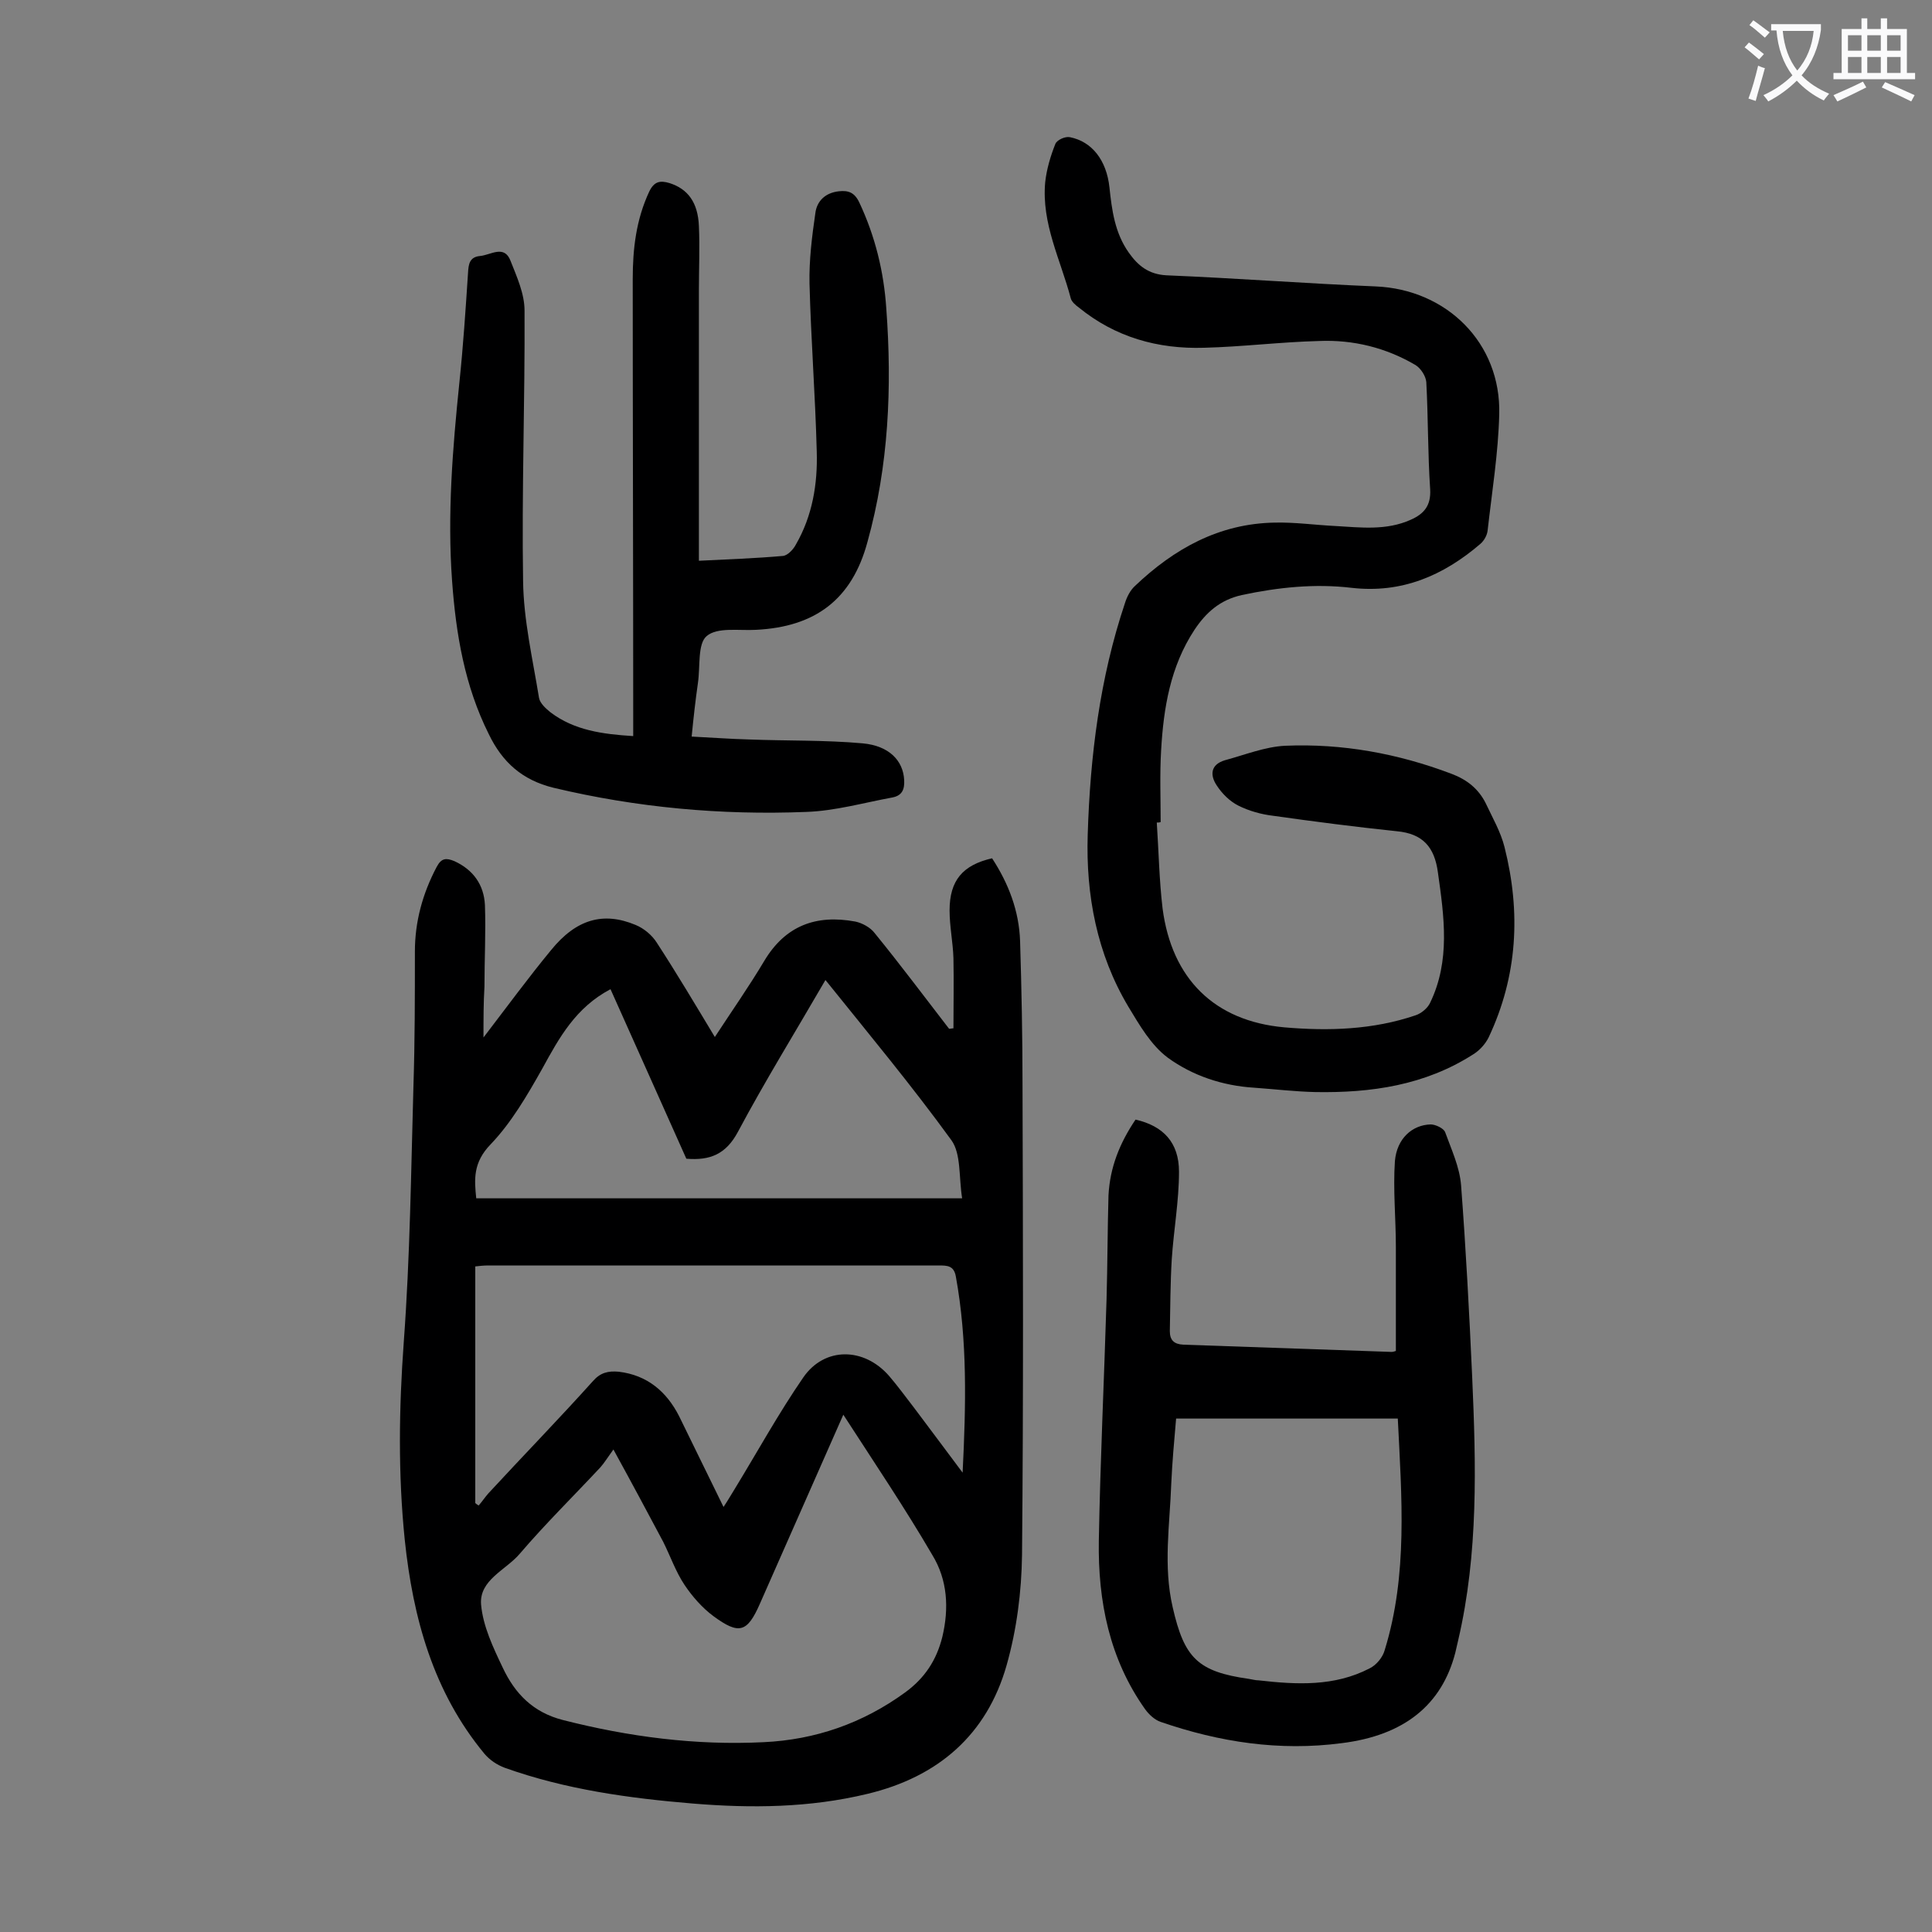
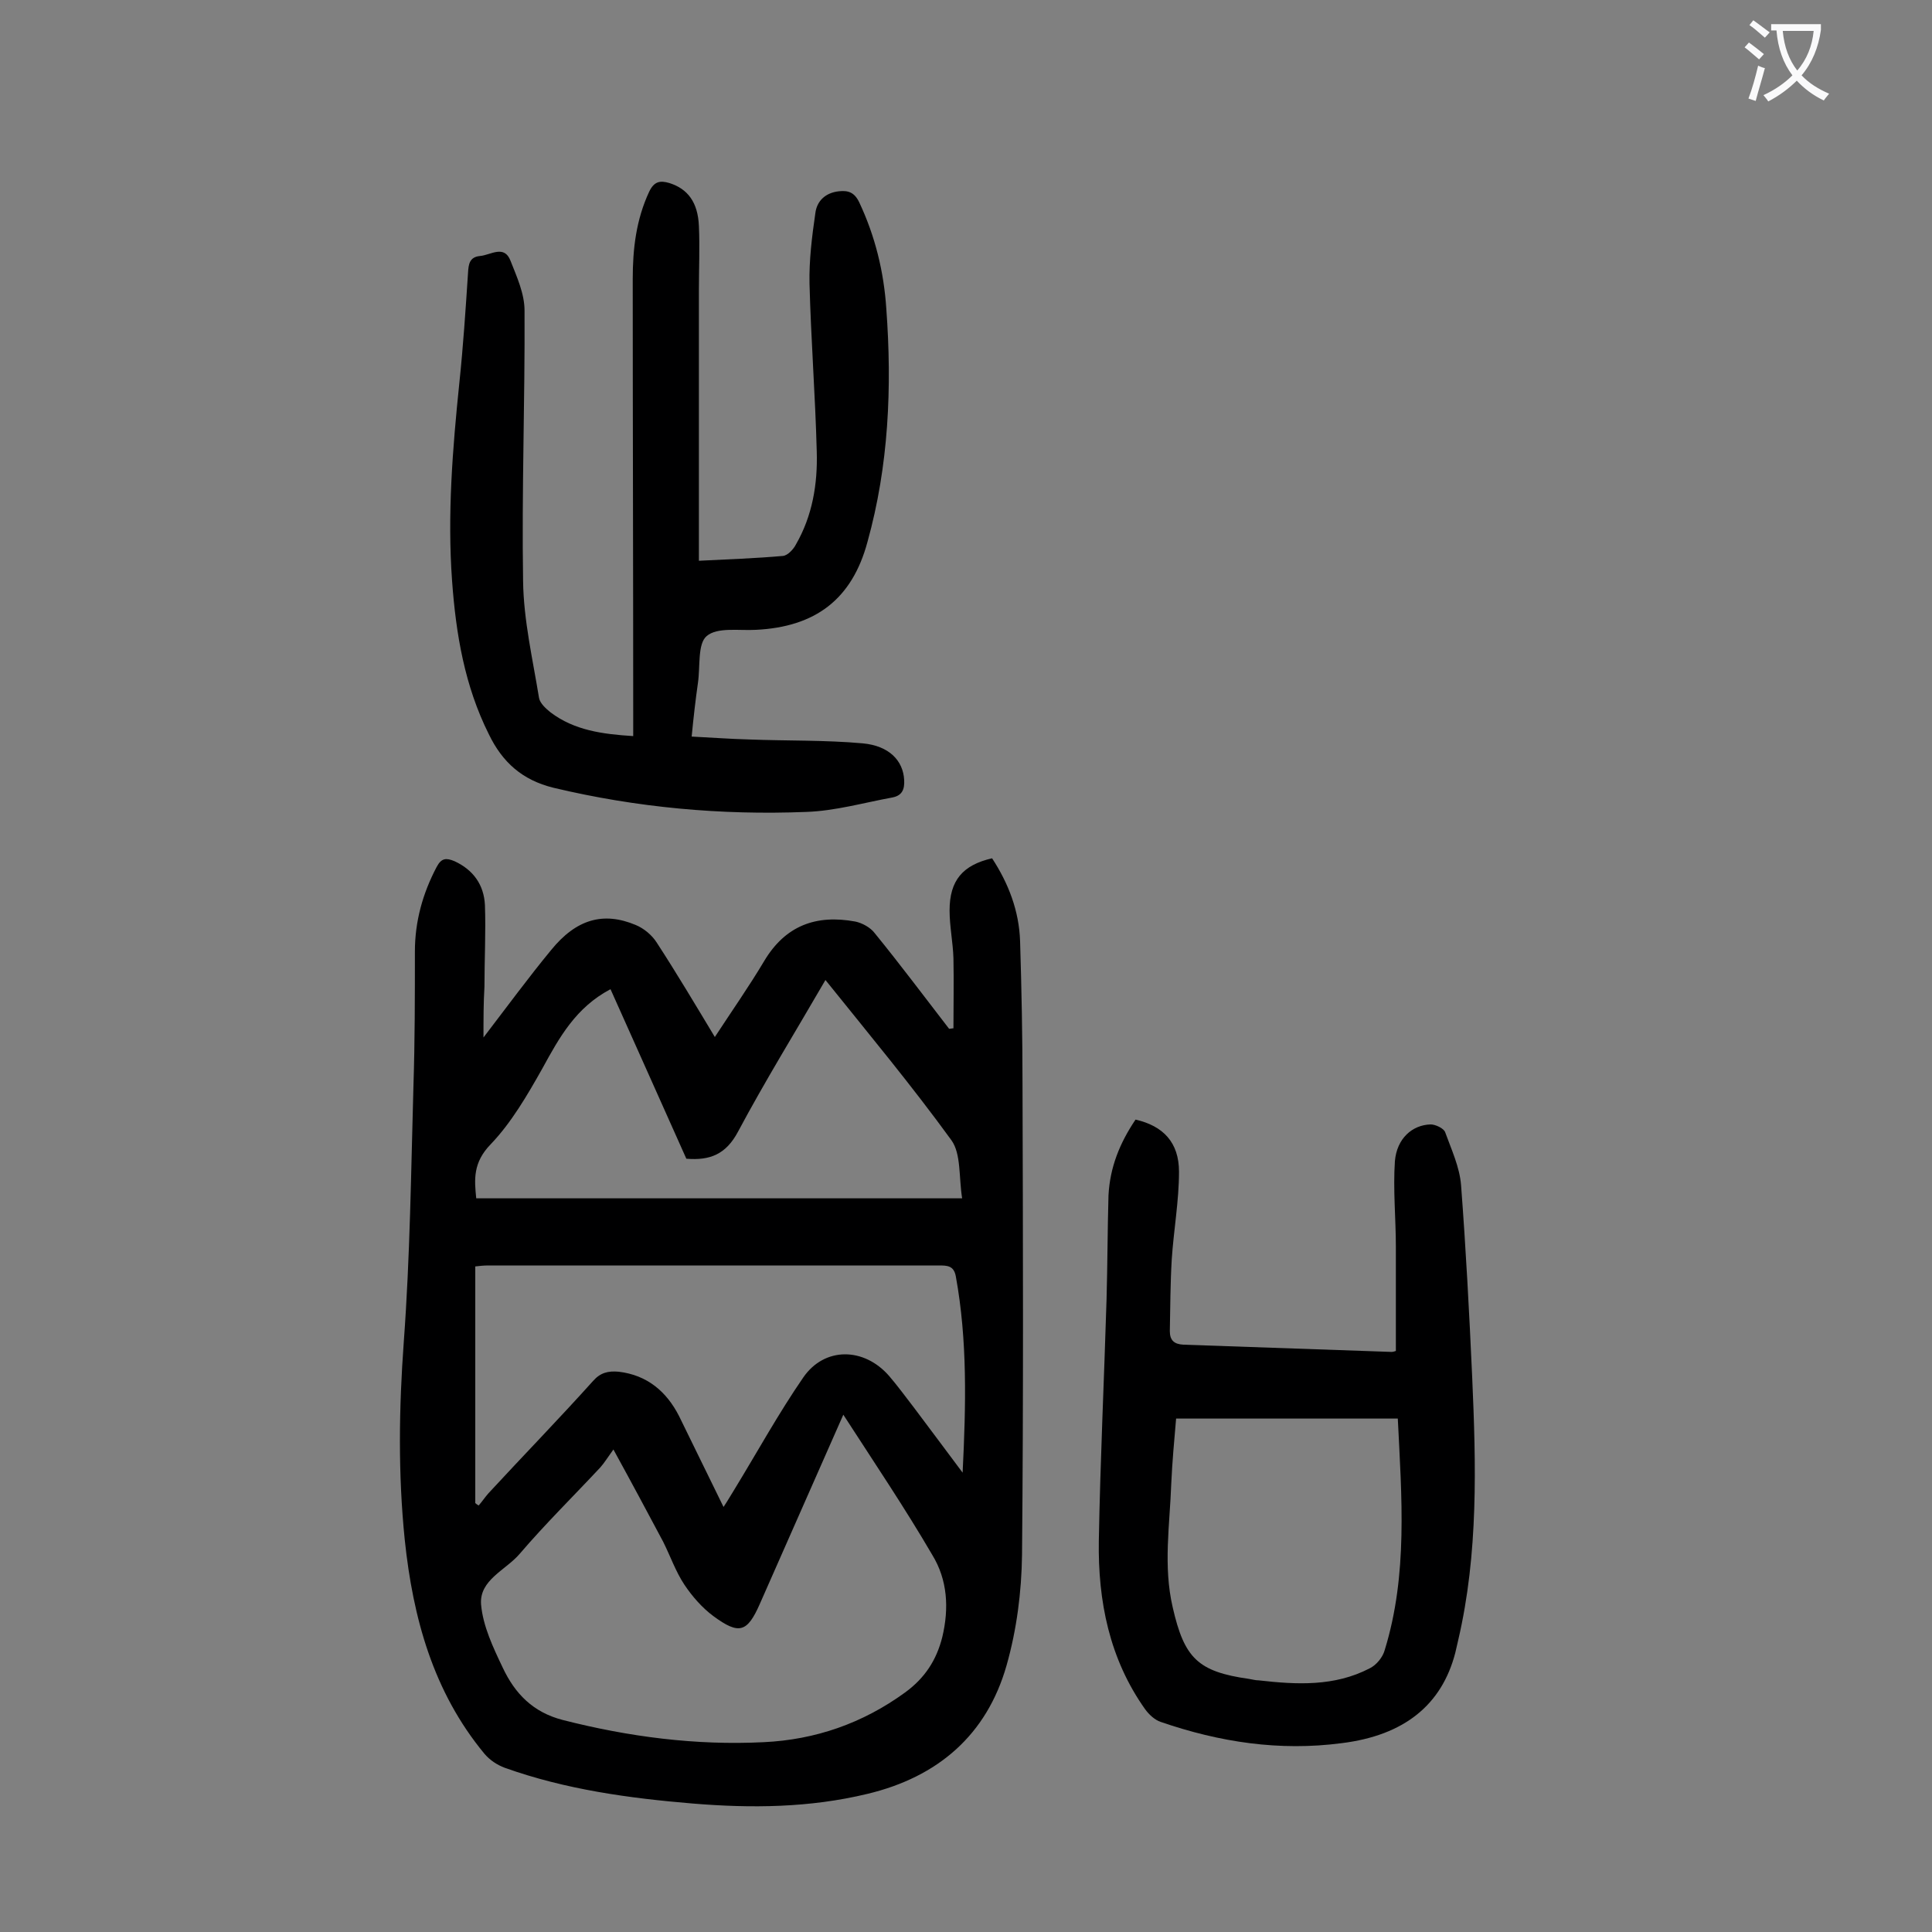
<svg xmlns="http://www.w3.org/2000/svg" enable-background="new 0 0 400 400" viewBox="0 0 400 400">
  <rect x="0" y="0" width="400" height="400" fill="#808080" stroke="none" />
  <g fill="#000001">
    <path d="m100.1 214.8c4.9-6.4 9.3-12.4 14-18.1 5.2-6.4 10.8-8 17.5-5.2 1.7.7 3.4 2.1 4.4 3.7 4.1 6.3 7.9 12.7 12 19.5 3.6-5.5 7.1-10.5 10.2-15.7 4.4-7.4 10.8-9.7 18.9-8.2 1.4.3 3.1 1.2 4 2.4 5.3 6.5 10.3 13.2 15.4 19.8.3 0 .6-.1.9-.1 0-4.8.1-9.7 0-14.5-.1-3.3-.8-6.6-.8-9.9 0-6.2 2.7-9.4 8.8-10.8 3.4 5.2 5.6 10.9 5.8 17.2.3 9.8.5 19.7.5 29.5.1 32.5.2 65-.1 97.5-.1 7.7-1.1 15.5-3.2 22.9-4.1 14.4-14.2 23.1-28.8 26.6-12 2.9-24.1 3-36.2 2-13.2-1.1-26.3-2.9-38.9-7.4-1.6-.6-3.1-1.6-4.2-2.9-10.6-12.8-14.8-28.1-16.5-44.3-1.4-13.7-1.2-27.3-.2-41 1.3-17.6 1.5-35.3 2-53 .3-9.3.3-18.5.3-27.8 0-6.2 1.6-12 4.5-17.5 1-1.9 2-1.9 3.7-1.2 3.9 1.8 6.1 4.9 6.3 9.1.2 5.6-.1 11.3-.1 16.9-.2 3.3-.2 6.6-.2 10.5zm74.5 78.1c-6.1 13.8-11.7 26.5-17.3 39.2-2.6 5.9-4.3 6.4-9.6 2.5-2.3-1.7-4.4-4.1-6-6.5-1.8-2.7-2.9-5.9-4.4-8.9-3.2-6-6.4-12-10.3-19.1-1.3 1.8-1.9 2.8-2.7 3.7-5.6 6-11.4 11.7-16.7 17.9-2.9 3.4-8.4 5.4-8 10.5.4 4.5 2.5 8.9 4.5 13.1 2.5 5.3 6.2 9.2 12.4 10.8 13.7 3.5 27.6 5.3 41.6 4.6 10.7-.5 20.5-3.9 29.3-10.3 4.1-3 6.5-6.7 7.7-11.5 1.4-5.9 1.1-11.8-2.1-17-5.6-9.6-11.8-18.8-18.4-29zm-24.8 19.1c1-1.5 1.6-2.6 2.3-3.7 4.7-7.7 9.1-15.7 14.2-23.1 4.4-6.4 12.6-6.3 17.8-.3 1.8 2.1 3.4 4.3 5.1 6.5 3.2 4.3 6.4 8.5 10.1 13.5.7-14.1 1-27.4-1.4-40.6-.4-2.3-1.8-2.3-3.6-2.3-31.1 0-62.1 0-93.2 0-.9 0-1.9.1-2.7.2v49c.2.2.4.3.7.5.7-.8 1.3-1.7 2-2.5 7.2-7.8 14.6-15.4 21.7-23.3 1.5-1.7 3.1-2.1 5.3-1.9 5.9.7 9.9 4.1 12.5 9.2 3 6.1 5.9 12.1 9.2 18.8zm21.1-109.1c-6.2 10.7-12.5 20.9-18.1 31.4-2.5 4.7-5.8 6-10.7 5.6-5.2-11.6-10.4-23.3-15.7-35.1-7.2 3.8-10.6 10-14.1 16.4-3.1 5.5-6.4 11.2-10.7 15.7-3.7 3.8-3.4 7.3-3 11.2h100.6c-.7-4.4-.2-9.2-2.2-12-8.2-11.3-17.1-22-26.1-33.2z" />
-     <path d="m239.5 170.3c.4 6 .5 11.9 1.2 17.8 1.9 14.5 10.7 23.3 25.2 24.6 9.2.8 18.4.5 27.2-2.5 1.2-.4 2.5-1.5 3-2.6 4.2-8.7 2.9-17.8 1.6-27-.7-5.2-3.1-8-8.5-8.5-8.6-.9-17.1-2-25.6-3.2-2.5-.3-5-1-7.2-2.1-1.8-.9-3.4-2.5-4.5-4.2-1.4-2.1-1.3-4.3 1.7-5.2 4.1-1.1 8.3-2.8 12.5-3 11.8-.5 23.3 1.6 34.4 5.8 3.2 1.2 5.6 3.1 7.1 6.1 1.4 3 3.1 5.9 3.9 9.1 3.4 13.5 2.7 26.7-3.3 39.4-.7 1.4-1.9 2.7-3.2 3.5-10 6.4-21.1 8-32.7 7.8-4.2-.1-8.4-.6-12.6-.9-6.6-.4-12.8-2.5-17.9-6.2-3.5-2.6-5.9-6.8-8.2-10.6-6.5-10.9-8.8-23.1-8.4-35.6.5-16.3 2.5-32.4 7.7-47.9.4-1.3 1.1-2.7 2.1-3.6 8.1-7.7 17.4-12.9 28.9-13.1 4.2-.1 8.4.5 12.5.7 5.3.3 10.6 1 15.7-1.3 2.7-1.2 4.2-2.9 4-6.3-.5-7.4-.4-14.8-.8-22.2-.1-1.2-1.1-2.8-2.2-3.5-6.1-3.6-12.9-5.3-20-5-7.9.2-15.9 1.2-23.8 1.4-9.6.3-18.4-2.2-25.9-8.3-.7-.5-1.5-1.2-1.7-1.9-2.1-8-6.1-15.5-5.3-24.1.3-2.7 1.1-5.4 2.1-7.9.3-.8 2-1.6 3-1.4 4.6.9 7.6 4.8 8.2 10.4.5 4.7 1.1 9.4 4 13.5 1.9 2.7 4.1 4.5 7.8 4.7 14.5.6 28.9 1.7 43.3 2.3 14.7.6 26 11.7 25.6 26.5-.2 8-1.5 16-2.4 24-.1 1-.7 2.1-1.5 2.8-7.7 6.6-16.3 10.3-26.7 9.1-7.6-.9-15.2-.1-22.7 1.5-4.5 1-7.4 3.6-9.8 7.2-5 7.6-6.4 16.2-6.9 24.9-.3 5-.1 9.9-.1 14.9-.3.1-.5.1-.8.1z" />
    <path d="m131.1 152.4c0-1.8 0-3.1 0-4.4 0-30.1-.1-60.1-.1-90.2 0-6.3.7-12.3 3.4-18.1 1-2.1 2.2-2.4 4.2-1.8 3.8 1.2 5.9 4 6.1 8.9.2 4.4 0 8.8 0 13.3v53.4 2.6c6-.3 11.7-.5 17.4-1 1-.1 2.2-1.4 2.7-2.4 3.4-5.9 4.5-12.5 4.3-19.2-.3-11.6-1.2-23.2-1.5-34.8-.1-4.8.5-9.7 1.2-14.5.3-2.6 2.1-4.3 4.9-4.6 1.9-.2 3.2.2 4.2 2.3 3.3 7 5.1 14.4 5.6 22 1.2 16.3.5 32.5-3.9 48.3-3.2 11.9-10.8 17.6-23.1 18.2-3.5.2-8-.6-10.2 1.3-1.9 1.6-1.3 6.3-1.8 9.7-.5 3.5-.9 7-1.3 11.1 4.1.2 8 .5 11.9.6 7.8.3 15.7.1 23.5.8 5.5.5 8.4 3.6 8.6 7.6.1 1.9-.4 3.2-2.4 3.6-6 1.1-11.9 2.8-17.9 3-17.6.7-35.1-.9-52.3-5-6.5-1.6-10.6-5.3-13.4-11.1-5-10-6.8-20.7-7.6-31.7-1-13.7.1-27.4 1.5-41 .8-7.6 1.3-15.2 1.8-22.8.1-1.8.3-3.3 2.5-3.5s5-2.4 6.3 1c1.3 3.3 2.9 6.8 2.9 10.3.1 18.7-.6 37.4-.3 56 .1 8.1 2 16.2 3.3 24.2.2 1.1 1.4 2.2 2.4 3 4.9 3.7 10.7 4.5 17.1 4.9z" />
    <path d="m235.1 231.8c5.7 1.3 9 4.7 9 10.8 0 6-1.1 12.1-1.5 18.1-.3 5-.3 9.9-.4 14.9 0 1.9.9 2.7 2.8 2.8 14.4.5 28.7 1 43.1 1.5.3 0 .6-.1.9-.2 0-7.2 0-14.3 0-21.5 0-5.9-.6-11.9-.2-17.8.4-4.7 3.6-7.5 7.4-7.6 1 0 2.7.8 3 1.6 1.3 3.6 3 7.2 3.3 11 1 13.2 1.7 26.4 2.3 39.7.8 18.2 1.3 36.5-2.9 54.5-.2.9-.4 1.7-.6 2.6-2.8 10.8-10.6 17.1-23.5 18.7-12.9 1.7-25.3-.2-37.5-4.4-1.2-.4-2.4-1.5-3.2-2.6-7.4-10.4-9.8-22.4-9.6-34.9.3-16.7 1.1-33.4 1.6-50 .2-7.2.2-14.4.4-21.5.3-5.8 2.3-10.8 5.6-15.7zm54.3 61.9c-15.6 0-30.6 0-45.9 0-.4 4.6-.8 9-1 13.4-.3 8.6-1.7 17.1.3 25.7 2.4 10.5 5.2 13.3 15.8 14.8.7.1 1.3.3 2 .3 7.9.9 15.7 1.3 23-2.5 1.4-.7 2.7-2.3 3.1-3.8 4.8-15.6 3.5-31.6 2.7-47.9z" />
  </g>
  <path d="m362.1 8.8c1.1.8 2.1 1.6 3.1 2.4l-1 1.1c-1.3-1.1-2.3-2-3-2.5zm1.9 4.8c.5.2.9.4 1.4.5-.6 2.3-1.3 4.5-1.9 6.8l-1.5-.5c.8-2.1 1.4-4.3 2-6.8zm-1-9.4c1.3.9 2.4 1.8 3.4 2.5l-1 1.1c-1.4-1.2-2.4-2.1-3.2-2.6zm3.7 2.2v-1.4h10.3v1.2c-.5 3.6-1.8 6.8-4 9.4 1.5 1.6 3.4 2.8 5.7 3.8-.3.4-.7.8-1.1 1.4-2.3-1.1-4.1-2.5-5.6-4.1-1.6 1.6-3.6 3.1-5.9 4.3-.3-.5-.7-.9-1-1.3 2.4-1.1 4.4-2.5 6-4.1-1.9-2.5-3-5.6-3.3-9.3h-1.1zm8.8 0h-6.4c.3 3.3 1.3 6 3 8.2 2-2.3 3.1-5.1 3.4-8.2z" fill="#fafafb" />
-   <path d="m385.3 3.8h1.3v2.2h2.8v-2.2h1.3v2.2h4.1v9.1h1.7v1.3h-16.9v-1.3h1.7v-9.1h4.1v-2.2zm.4 13.1.7 1.2c-1.8.9-3.8 1.9-6 2.9-.2-.4-.5-.8-.8-1.3 2.3-1 4.3-1.9 6.1-2.8zm-3.1-6.4h2.8v-3.2h-2.8zm0 4.6h2.8v-3.3h-2.8zm4-4.6h2.8v-3.2h-2.8zm0 4.6h2.8v-3.3h-2.8zm3.7 1.9c2.1.9 4.1 1.8 6.1 2.7l-.7 1.3c-2.2-1.1-4.2-2-6.1-2.9zm3.2-9.7h-2.8v3.2h2.8zm-2.8 7.8h2.8v-3.3h-2.8z" fill="#fafafb" />
</svg>